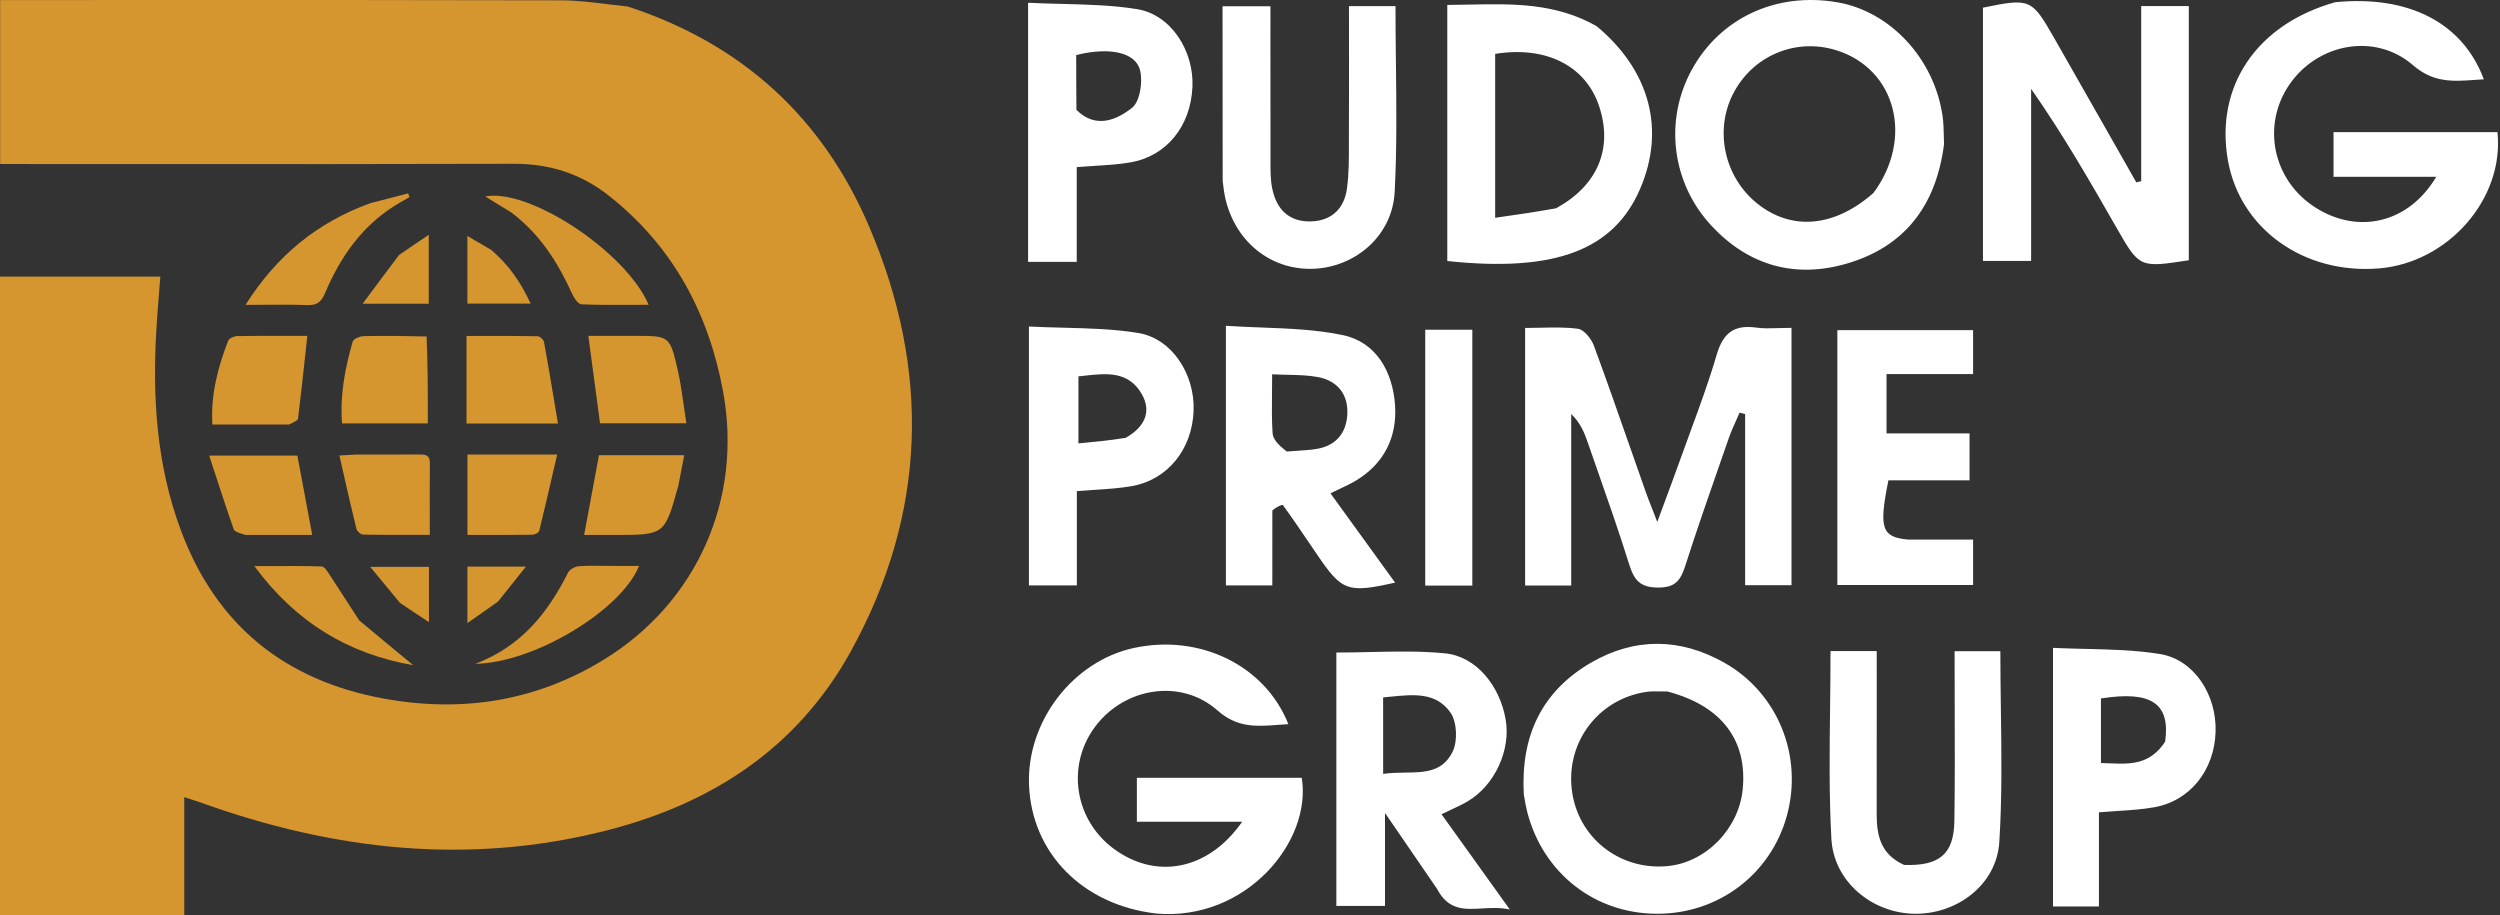
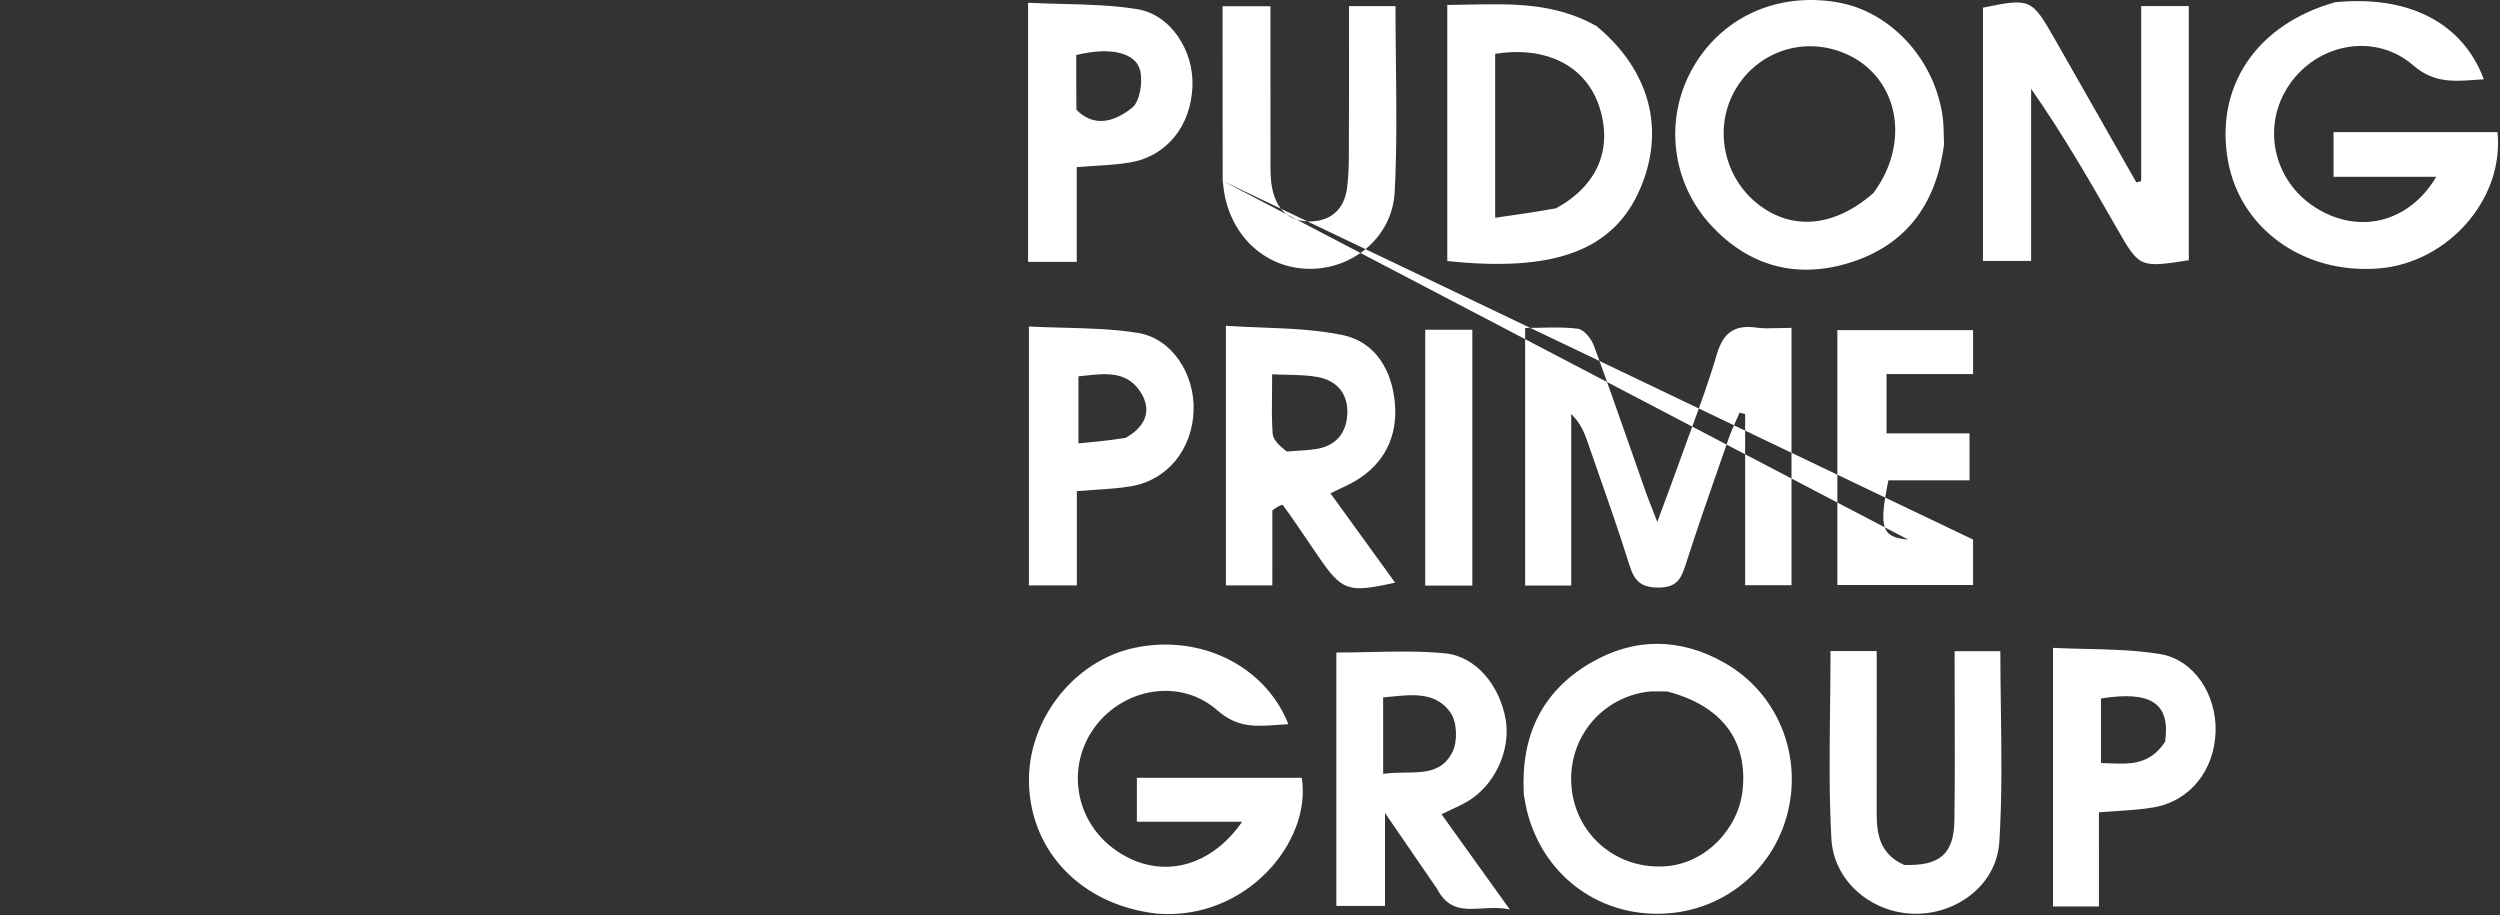
<svg xmlns="http://www.w3.org/2000/svg" width="142" height="52" viewBox="0 0 142 52" fill="none">
  <rect x="0" y="0" width="142" height="52" fill="#333333" stroke="none" />
-   <path fill-rule="evenodd" clip-rule="evenodd" d="M35.656 0.371C42.155 2.489 46.725 6.685 49.368 12.869C52.859 21.037 52.653 29.138 48.337 36.977C45.309 42.475 40.466 45.632 34.482 47.163C26.62 49.173 18.951 48.301 11.409 45.587C11.23 45.523 11.05 45.465 10.835 45.397L10.834 45.396L10.833 45.396L10.831 45.396C10.72 45.36 10.6 45.322 10.466 45.279V52H0V15.71H9.107C9.083 16.021 9.059 16.327 9.034 16.631L9.034 16.631L9.034 16.631L9.034 16.631C8.982 17.284 8.931 17.926 8.891 18.568C8.644 22.511 8.883 26.403 10.281 30.143C12.282 35.495 16.158 38.636 21.749 39.67C26.201 40.494 30.424 39.846 34.306 37.463C39.581 34.223 42.187 28.346 41.075 22.264C40.252 17.767 38.204 13.964 34.57 11.105C33.001 9.87 31.215 9.297 29.192 9.304C22.28 9.326 15.367 9.323 8.455 9.319H8.454C5.979 9.318 3.504 9.317 1.029 9.317L0.008 9.317V0.003L0.929 0.003C3.322 0.003 5.716 0.002 8.11 0.001C16.029 -0.001 23.948 -0.003 31.867 0.018C32.753 0.02 33.639 0.129 34.547 0.242L34.547 0.242C34.913 0.287 35.282 0.332 35.656 0.371ZM26.498 21.534L26.498 19.083C26.806 19.083 27.11 19.082 27.411 19.082H27.411H27.411H27.412H27.412H27.412H27.412H27.412H27.412H27.412H27.412H27.412H27.412H27.413H27.413H27.413C28.477 19.08 29.506 19.079 30.535 19.098C30.664 19.1 30.878 19.296 30.902 19.43C31.119 20.617 31.317 21.808 31.523 23.042C31.579 23.377 31.635 23.715 31.692 24.056H26.498L26.498 21.534ZM24.301 24.048C24.301 22.368 24.301 20.751 24.231 19.111C22.991 19.084 21.822 19.065 20.654 19.093C20.436 19.098 20.075 19.25 20.031 19.406C19.6 20.915 19.303 22.448 19.426 24.048H24.301ZM16.421 24.112C14.937 24.112 13.53 24.112 12.062 24.112C11.964 22.389 12.382 20.856 12.958 19.358C13.011 19.219 13.294 19.093 13.473 19.09C14.486 19.073 15.498 19.075 16.507 19.077H16.508H16.509H16.51H16.511H16.512H16.513H16.514H16.515H16.516H16.517H16.518H16.519H16.52H16.521C16.833 19.077 17.144 19.078 17.455 19.078C17.42 19.4 17.386 19.721 17.352 20.039L17.35 20.054L17.35 20.056L17.348 20.068L17.348 20.07L17.348 20.071L17.348 20.072L17.348 20.072L17.348 20.073C17.214 21.323 17.082 22.549 16.927 23.772C16.914 23.877 16.736 23.962 16.548 24.05L16.548 24.05C16.505 24.07 16.462 24.091 16.421 24.112ZM36.071 19.077L35.419 19.077L33.418 19.077L33.419 19.078L33.424 19.119C33.65 20.81 33.865 22.426 34.081 24.042C35.665 24.042 37.248 24.042 38.986 24.042C38.932 23.701 38.885 23.367 38.838 23.04L38.838 23.04L38.838 23.04C38.739 22.336 38.644 21.661 38.492 21C38.049 19.077 38.02 19.077 36.09 19.077H36.071ZM38.528 27.587C37.757 30.386 37.757 30.386 34.919 30.386H33.178L34.022 25.854H38.867C38.752 26.443 38.647 26.982 38.528 27.587ZM13.723 30.315L13.723 30.315L13.723 30.315L13.723 30.315L13.723 30.315L13.723 30.315L13.723 30.315C13.793 30.337 13.865 30.36 13.934 30.386L17.736 30.386L16.891 25.88H11.883C11.997 26.226 12.107 26.565 12.216 26.899C12.574 27.999 12.913 29.04 13.28 30.071C13.321 30.186 13.514 30.248 13.723 30.315ZM29.374 25.817L31.648 25.817C31.577 26.122 31.508 26.422 31.439 26.718C31.165 27.908 30.905 29.033 30.628 30.154C30.603 30.255 30.381 30.371 30.25 30.373C29.309 30.386 28.369 30.384 27.405 30.383L27.402 30.383C27.12 30.383 26.836 30.383 26.55 30.383V25.817L29.374 25.817ZM21.276 25.817L21.27 25.817H21.269H21.269H21.269H21.269H21.269C20.94 25.817 20.608 25.817 20.269 25.817C19.955 25.831 19.718 25.845 19.279 25.872L19.278 25.872L19.278 25.872C19.351 26.194 19.423 26.511 19.494 26.824L19.495 26.826C19.745 27.929 19.986 28.989 20.246 30.045C20.279 30.18 20.495 30.364 20.629 30.366C21.584 30.385 22.54 30.384 23.528 30.382H23.529H23.53H23.531H23.532H23.533C23.823 30.381 24.116 30.381 24.413 30.381C24.413 29.968 24.412 29.564 24.411 29.166L24.411 29.164C24.41 28.183 24.408 27.24 24.417 26.298C24.421 25.811 24.117 25.813 23.775 25.815L23.765 25.815C22.945 25.819 22.126 25.818 21.278 25.817H21.278H21.278H21.277H21.277H21.277H21.277H21.277H21.276ZM29.038 12.064C28.512 11.739 28.035 11.449 27.561 11.16C30.033 10.67 35.534 14.273 36.846 17.313C36.527 17.313 36.21 17.315 35.895 17.316H35.894H35.894H35.893H35.893H35.892H35.892H35.891C34.923 17.321 33.972 17.326 33.023 17.285C32.835 17.277 32.602 16.925 32.494 16.685C31.689 14.906 30.669 13.295 29.038 12.064ZM23.179 10.984C22.48 11.164 21.782 11.344 21.022 11.545C18.005 12.642 15.715 14.523 13.945 17.317C14.328 17.317 14.697 17.314 15.054 17.311H15.054H15.054H15.054H15.054H15.054H15.054H15.055C15.887 17.305 16.661 17.299 17.434 17.329C17.98 17.351 18.238 17.177 18.456 16.662C19.297 14.677 20.477 12.936 22.332 11.742C22.539 11.609 22.753 11.486 22.967 11.363C23.065 11.307 23.164 11.25 23.262 11.192L23.179 10.984ZM34.912 32.144H36.299C35.302 34.645 30.35 37.657 26.999 37.704C29.651 36.696 31.125 34.78 32.265 32.525C32.357 32.341 32.663 32.177 32.881 32.161C33.343 32.127 33.807 32.133 34.3 32.139L34.301 32.139H34.301H34.301H34.301H34.301C34.499 32.141 34.703 32.144 34.912 32.144ZM23.475 37.783L23.473 37.782L23.472 37.782C22.492 36.973 21.467 36.128 20.403 35.238C20.145 34.843 19.896 34.457 19.65 34.075C19.343 33.599 19.041 33.131 18.735 32.666L18.718 32.641L18.697 32.608C18.576 32.422 18.419 32.181 18.274 32.176C17.346 32.145 16.416 32.148 15.422 32.151H15.421H15.421H15.42H15.419C15.103 32.152 14.78 32.153 14.448 32.153C16.824 35.386 19.849 37.158 23.475 37.783L23.475 37.783ZM27.895 14.19C28.887 15.029 29.571 16.017 30.141 17.244H26.548V13.403C27.045 13.692 27.446 13.924 27.895 14.19ZM24.354 13.337C23.707 13.773 23.206 14.111 22.661 14.489C21.985 15.383 21.352 16.236 20.598 17.251L20.598 17.251H24.354V13.337ZM28.29 34.167C27.73 34.568 27.211 34.929 26.549 35.389V32.184H29.872C29.284 32.925 28.808 33.525 28.29 34.167ZM21.026 32.197C21.659 32.966 22.167 33.583 22.716 34.24C23.259 34.61 23.76 34.94 24.364 35.337V32.197H21.026L21.026 32.197Z" fill="#D5952F" />
-   <path fill-rule="evenodd" clip-rule="evenodd" d="M104.898 14.972C108.167 14.019 109.971 11.699 110.421 8.195C110.416 8.052 110.413 7.916 110.41 7.785V7.784C110.4 7.337 110.391 6.948 110.334 6.566C109.856 3.329 107.375 0.657 104.381 0.134C100.902 -0.474 97.696 1.015 96.078 3.99C94.525 6.844 94.949 10.388 97.204 12.815C99.314 15.086 101.954 15.83 104.898 14.972ZM104.298 2.853C107.687 3.907 108.716 7.851 106.412 10.961C104.172 12.93 101.759 13.101 99.839 11.583C97.956 10.094 97.361 7.443 98.437 5.334C99.541 3.169 101.986 2.134 104.298 2.853ZM132.645 0.125C136.823 -0.283 139.885 1.296 141.081 4.504C140.91 4.513 140.741 4.526 140.574 4.538C139.338 4.627 138.217 4.708 137.063 3.706C134.907 1.837 131.651 2.46 130.043 4.796C128.439 7.127 129.099 10.254 131.519 11.79C133.953 13.335 136.816 12.678 138.379 10.043H135.487H132.545V7.507H141.856C142.249 11.292 139.054 14.922 135.131 15.245C130.858 15.596 127.226 12.997 126.543 9.098C125.809 4.912 128.167 1.38 132.645 0.125ZM101.758 33.239L101.758 28.192V18.622C101.491 18.622 101.245 18.63 101.015 18.637C100.551 18.651 100.15 18.664 99.759 18.608C98.503 18.43 97.871 18.907 97.507 20.151C97.076 21.626 96.544 23.073 96.013 24.519C95.815 25.057 95.618 25.595 95.425 26.135C95.173 26.84 94.912 27.543 94.612 28.354L94.611 28.356C94.463 28.756 94.305 29.182 94.133 29.648C94.016 29.341 93.916 29.087 93.83 28.866L93.829 28.865C93.674 28.467 93.56 28.176 93.457 27.882C93.182 27.104 92.91 26.325 92.638 25.546L92.637 25.545L92.637 25.544L92.636 25.543L92.636 25.541L92.635 25.54C91.946 23.567 91.256 21.594 90.533 19.634C90.388 19.241 89.972 18.721 89.626 18.674C88.927 18.581 88.213 18.598 87.491 18.615C87.204 18.622 86.916 18.628 86.627 18.628V33.259H89.245V23.515C89.747 24 89.976 24.531 90.165 25.077C90.351 25.615 90.539 26.152 90.727 26.69L90.728 26.691L90.728 26.691L90.728 26.692L90.728 26.693L90.729 26.694L90.729 26.694L90.729 26.695L90.729 26.696L90.73 26.697L90.73 26.697L90.73 26.698L90.73 26.698C91.356 28.484 91.981 30.271 92.544 32.076C92.823 32.97 93.176 33.372 94.191 33.374C95.174 33.376 95.464 32.946 95.725 32.132C96.38 30.089 97.087 28.063 97.794 26.037C97.933 25.641 98.071 25.245 98.209 24.849C98.323 24.52 98.468 24.201 98.612 23.882L98.612 23.881L98.612 23.881L98.612 23.881L98.612 23.881L98.612 23.881L98.613 23.881L98.613 23.881L98.613 23.881L98.613 23.881L98.613 23.881L98.613 23.88L98.613 23.88L98.613 23.88C98.679 23.734 98.746 23.587 98.809 23.439L99.123 23.516V33.239H101.758ZM58.448 44.568C58.589 48.438 61.479 51.41 65.701 51.892C70.787 52.311 74.529 47.789 73.939 44.179H64.574V46.676L67.49 46.676L70.555 46.676C68.636 49.435 65.677 49.975 63.288 48.231C61.031 46.584 60.549 43.483 62.206 41.27C63.866 39.054 67.068 38.511 69.156 40.355C70.276 41.345 71.367 41.264 72.558 41.175L72.558 41.175L72.558 41.175L72.558 41.175L72.559 41.175L72.559 41.175L72.559 41.175L72.559 41.175L72.559 41.175L72.559 41.174L72.56 41.174L72.56 41.174L72.56 41.174L72.56 41.174C72.763 41.159 72.969 41.144 73.179 41.133C71.852 37.78 68.129 35.993 64.394 36.807C60.935 37.562 58.316 40.98 58.448 44.568ZM121.34 10.356L121.34 10.355C120.752 9.318 120.165 8.281 119.519 7.149C118.956 6.164 118.413 5.21 117.878 4.269C117.483 3.575 117.092 2.887 116.7 2.2C115.397 -0.084 115.324 -0.115 112.632 0.435V14.821H115.368V5.046C117.18 7.637 118.701 10.284 120.218 12.934L120.22 12.938C121.523 15.213 121.524 15.214 124.324 14.782V0.343H121.62V10.29L121.342 10.359L121.34 10.356ZM86.552 45.119C86.368 41.79 87.579 39.269 90.352 37.65C92.844 36.195 95.446 36.224 97.957 37.65C101.002 39.38 102.425 42.963 101.492 46.341C100.573 49.668 97.597 51.911 94.114 51.902C90.583 51.894 87.651 49.599 86.751 46.136C86.676 45.846 86.625 45.549 86.552 45.123L86.552 45.119ZM94.706 39.276C94.579 39.278 94.451 39.275 94.323 39.272C94.047 39.267 93.77 39.261 93.501 39.301C90.804 39.704 88.963 42.125 89.275 44.829C89.587 47.531 91.933 49.43 94.672 49.199C96.871 49.014 98.764 47.096 98.986 44.828C99.257 42.064 97.806 40.087 94.706 39.276ZM81.623 50.484C80.68 49.104 79.798 47.82 78.668 46.176V51.458H75.905V37.064C76.545 37.064 77.181 37.05 77.813 37.036L77.813 37.036C79.255 37.003 80.677 36.972 82.083 37.11C83.856 37.285 85.192 38.958 85.522 40.869C85.822 42.609 84.901 44.611 83.358 45.52C83.072 45.688 82.771 45.829 82.427 45.989C82.256 46.069 82.074 46.154 81.878 46.25L85.759 51.661C85.221 51.539 84.691 51.57 84.188 51.6C83.171 51.66 82.265 51.713 81.623 50.484ZM78.563 41.45V43.957C78.982 43.895 79.403 43.889 79.811 43.884C80.934 43.868 81.95 43.854 82.515 42.681C82.802 42.084 82.757 41.003 82.388 40.475C81.574 39.312 80.305 39.439 78.969 39.573C78.834 39.586 78.698 39.6 78.562 39.612L78.563 41.45ZM72.268 33.249C72.268 31.823 72.268 30.476 72.269 29C72.477 28.805 72.829 28.634 72.869 28.69C73.401 29.42 73.908 30.168 74.415 30.916L74.416 30.917L74.416 30.918C74.558 31.127 74.699 31.335 74.841 31.544C76.229 33.579 76.548 33.696 79.241 33.093L75.57 28.02C75.751 27.931 75.923 27.85 76.086 27.773L76.086 27.773C76.419 27.617 76.719 27.476 77.002 27.307C78.63 26.331 79.368 24.814 79.237 22.99C79.1 21.103 78.166 19.43 76.271 19.034C74.766 18.72 73.209 18.661 71.653 18.602H71.653H71.653H71.653H71.653H71.653H71.653H71.653H71.653C70.977 18.577 70.302 18.551 69.632 18.505V33.249H72.268ZM73.601 25.611C73.43 25.622 73.258 25.633 73.087 25.647C72.638 25.298 72.309 24.967 72.284 24.615C72.233 23.876 72.241 23.132 72.25 22.313C72.254 21.976 72.258 21.627 72.258 21.259C72.559 21.275 72.85 21.281 73.132 21.288H73.132H73.132H73.132H73.132H73.132H73.132H73.132H73.132C73.739 21.301 74.308 21.314 74.859 21.417C75.998 21.632 76.604 22.433 76.525 23.584C76.452 24.646 75.833 25.346 74.736 25.507C74.361 25.562 73.981 25.586 73.601 25.611ZM90.683 1.482C93.73 4.012 94.603 7.386 93.154 10.737C91.651 14.215 88.315 15.476 82.206 14.826V0.28C82.63 0.278 83.055 0.27 83.48 0.261C85.918 0.211 88.346 0.162 90.683 1.482ZM88.385 11.831C90.75 10.535 91.633 8.433 90.826 6.019C90.061 3.732 87.808 2.594 84.925 3.061V12.37L84.925 12.37L84.926 12.37C86.084 12.206 87.12 12.058 88.385 11.831ZM111.009 46.621C110.982 48.504 110.176 49.197 108.154 49.128C106.778 48.508 106.592 47.398 106.595 46.182C106.6 44.003 106.599 41.823 106.598 39.634V39.634V39.634V39.634V39.634V39.633V39.629L106.598 39.606C106.597 38.733 106.597 37.858 106.597 36.981H103.973C103.973 38.075 103.96 39.158 103.948 40.234V40.235V40.235V40.235V40.235V40.236V40.236V40.236V40.236V40.236V40.236V40.236V40.236C103.918 42.733 103.889 45.19 104.022 47.638C104.154 50.087 106.34 51.856 108.721 51.901C111.129 51.947 113.406 50.275 113.561 47.825C113.721 45.309 113.685 42.782 113.65 40.245C113.635 39.161 113.62 38.076 113.62 36.99H111.021C111.021 37.972 111.024 38.944 111.027 39.907C111.034 42.174 111.041 44.397 111.009 46.621ZM69.448 10.274C69.44 6.917 69.44 3.697 69.44 0.356H72.161C72.161 1.108 72.161 1.86 72.16 2.61V2.611C72.159 4.668 72.158 6.72 72.165 8.771C72.166 8.886 72.165 9.001 72.164 9.116V9.116V9.116V9.116V9.116V9.117C72.161 9.658 72.157 10.205 72.266 10.725C72.506 11.883 73.213 12.616 74.475 12.575C75.661 12.538 76.357 11.822 76.507 10.713C76.621 9.875 76.619 9.019 76.617 8.166V8.165V8.165V8.165V8.165V8.165C76.617 7.96 76.616 7.755 76.618 7.55C76.627 5.878 76.625 4.205 76.623 2.493V2.492V2.491V2.491V2.49V2.489V2.488C76.622 1.783 76.622 1.07 76.622 0.348H79.264C79.264 1.415 79.276 2.477 79.288 3.538L79.288 3.538C79.317 6.008 79.345 8.462 79.217 10.909C79.088 13.395 76.974 15.18 74.6 15.267C72.149 15.357 70.105 13.687 69.575 11.156C69.529 10.934 69.501 10.709 69.462 10.384L69.462 10.384L69.448 10.274ZM112.072 30.648L108.384 30.648C106.871 30.512 106.711 30.005 107.262 27.281H111.87V24.618H107.155V21.247H112.071V18.75H104.362V33.227H112.072V30.648ZM58.395 12.2L58.395 0.157C59.055 0.191 59.706 0.207 60.351 0.223C61.798 0.26 63.208 0.296 64.586 0.519C66.523 0.832 67.824 2.904 67.731 4.939C67.629 7.171 66.265 8.871 64.203 9.225C63.572 9.334 62.929 9.374 62.224 9.418L62.224 9.418C61.885 9.439 61.532 9.461 61.158 9.492V14.874H58.395L58.395 12.2ZM61.141 6.239C62.227 7.328 63.412 6.825 64.297 6.127C64.75 5.769 64.917 4.664 64.76 4.006C64.509 2.955 62.99 2.659 61.129 3.128C61.129 4.055 61.129 5.005 61.141 6.239ZM119.22 51.486V48.267L119.219 46.14C119.585 46.109 119.937 46.086 120.278 46.064L120.279 46.064H120.279C121.001 46.017 121.676 45.973 122.339 45.857C124.397 45.498 125.783 43.748 125.846 41.551C125.906 39.473 124.635 37.463 122.681 37.148C121.289 36.923 119.866 36.89 118.452 36.857C117.836 36.843 117.221 36.829 116.611 36.799V51.486H119.22ZM119.334 39.673C122.199 39.216 123.287 39.957 122.979 42.129C122.109 43.454 120.985 43.407 119.782 43.356C119.633 43.35 119.484 43.344 119.334 43.34V39.673ZM58.443 22.75V18.547C59.099 18.58 59.748 18.596 60.391 18.613L60.391 18.613H60.391C61.84 18.65 63.256 18.686 64.641 18.911C66.582 19.225 67.87 21.268 67.797 23.325C67.719 25.517 66.324 27.259 64.267 27.616C63.606 27.73 62.932 27.774 62.214 27.821H62.214L62.214 27.821C61.875 27.843 61.527 27.866 61.165 27.897V33.251H58.443V22.75ZM63.934 24.87C64.957 24.299 65.457 23.43 64.849 22.376C64.091 21.066 62.848 21.203 61.618 21.338C61.497 21.351 61.376 21.365 61.255 21.377V25.185L61.255 25.185C62.139 25.103 62.922 25.03 63.934 24.87ZM80.953 18.73L80.953 25.47L80.953 33.261H83.628V18.73H80.953Z" fill="white" />
+   <path fill-rule="evenodd" clip-rule="evenodd" d="M104.898 14.972C108.167 14.019 109.971 11.699 110.421 8.195C110.416 8.052 110.413 7.916 110.41 7.785V7.784C110.4 7.337 110.391 6.948 110.334 6.566C109.856 3.329 107.375 0.657 104.381 0.134C100.902 -0.474 97.696 1.015 96.078 3.99C94.525 6.844 94.949 10.388 97.204 12.815C99.314 15.086 101.954 15.83 104.898 14.972ZM104.298 2.853C107.687 3.907 108.716 7.851 106.412 10.961C104.172 12.93 101.759 13.101 99.839 11.583C97.956 10.094 97.361 7.443 98.437 5.334C99.541 3.169 101.986 2.134 104.298 2.853ZM132.645 0.125C136.823 -0.283 139.885 1.296 141.081 4.504C140.91 4.513 140.741 4.526 140.574 4.538C139.338 4.627 138.217 4.708 137.063 3.706C134.907 1.837 131.651 2.46 130.043 4.796C128.439 7.127 129.099 10.254 131.519 11.79C133.953 13.335 136.816 12.678 138.379 10.043H135.487H132.545V7.507H141.856C142.249 11.292 139.054 14.922 135.131 15.245C130.858 15.596 127.226 12.997 126.543 9.098C125.809 4.912 128.167 1.38 132.645 0.125ZM101.758 33.239L101.758 28.192V18.622C101.491 18.622 101.245 18.63 101.015 18.637C100.551 18.651 100.15 18.664 99.759 18.608C98.503 18.43 97.871 18.907 97.507 20.151C97.076 21.626 96.544 23.073 96.013 24.519C95.815 25.057 95.618 25.595 95.425 26.135C95.173 26.84 94.912 27.543 94.612 28.354L94.611 28.356C94.463 28.756 94.305 29.182 94.133 29.648C94.016 29.341 93.916 29.087 93.83 28.866L93.829 28.865C93.674 28.467 93.56 28.176 93.457 27.882C93.182 27.104 92.91 26.325 92.638 25.546L92.637 25.545L92.637 25.544L92.636 25.543L92.636 25.541L92.635 25.54C91.946 23.567 91.256 21.594 90.533 19.634C90.388 19.241 89.972 18.721 89.626 18.674C88.927 18.581 88.213 18.598 87.491 18.615C87.204 18.622 86.916 18.628 86.627 18.628V33.259H89.245V23.515C89.747 24 89.976 24.531 90.165 25.077C90.351 25.615 90.539 26.152 90.727 26.69L90.728 26.691L90.728 26.691L90.728 26.692L90.728 26.693L90.729 26.694L90.729 26.694L90.729 26.695L90.729 26.696L90.73 26.697L90.73 26.697L90.73 26.698L90.73 26.698C91.356 28.484 91.981 30.271 92.544 32.076C92.823 32.97 93.176 33.372 94.191 33.374C95.174 33.376 95.464 32.946 95.725 32.132C96.38 30.089 97.087 28.063 97.794 26.037C97.933 25.641 98.071 25.245 98.209 24.849C98.323 24.52 98.468 24.201 98.612 23.882L98.612 23.881L98.612 23.881L98.612 23.881L98.612 23.881L98.612 23.881L98.613 23.881L98.613 23.881L98.613 23.881L98.613 23.881L98.613 23.881L98.613 23.88L98.613 23.88L98.613 23.88C98.679 23.734 98.746 23.587 98.809 23.439L99.123 23.516V33.239H101.758ZM58.448 44.568C58.589 48.438 61.479 51.41 65.701 51.892C70.787 52.311 74.529 47.789 73.939 44.179H64.574V46.676L67.49 46.676L70.555 46.676C68.636 49.435 65.677 49.975 63.288 48.231C61.031 46.584 60.549 43.483 62.206 41.27C63.866 39.054 67.068 38.511 69.156 40.355C70.276 41.345 71.367 41.264 72.558 41.175L72.558 41.175L72.558 41.175L72.558 41.175L72.559 41.175L72.559 41.175L72.559 41.175L72.559 41.175L72.559 41.175L72.559 41.174L72.56 41.174L72.56 41.174L72.56 41.174L72.56 41.174C72.763 41.159 72.969 41.144 73.179 41.133C71.852 37.78 68.129 35.993 64.394 36.807C60.935 37.562 58.316 40.98 58.448 44.568ZM121.34 10.356L121.34 10.355C120.752 9.318 120.165 8.281 119.519 7.149C118.956 6.164 118.413 5.21 117.878 4.269C117.483 3.575 117.092 2.887 116.7 2.2C115.397 -0.084 115.324 -0.115 112.632 0.435V14.821H115.368V5.046C117.18 7.637 118.701 10.284 120.218 12.934L120.22 12.938C121.523 15.213 121.524 15.214 124.324 14.782V0.343H121.62V10.29L121.342 10.359L121.34 10.356ZM86.552 45.119C86.368 41.79 87.579 39.269 90.352 37.65C92.844 36.195 95.446 36.224 97.957 37.65C101.002 39.38 102.425 42.963 101.492 46.341C100.573 49.668 97.597 51.911 94.114 51.902C90.583 51.894 87.651 49.599 86.751 46.136C86.676 45.846 86.625 45.549 86.552 45.123L86.552 45.119ZM94.706 39.276C94.579 39.278 94.451 39.275 94.323 39.272C94.047 39.267 93.77 39.261 93.501 39.301C90.804 39.704 88.963 42.125 89.275 44.829C89.587 47.531 91.933 49.43 94.672 49.199C96.871 49.014 98.764 47.096 98.986 44.828C99.257 42.064 97.806 40.087 94.706 39.276ZM81.623 50.484C80.68 49.104 79.798 47.82 78.668 46.176V51.458H75.905V37.064C76.545 37.064 77.181 37.05 77.813 37.036L77.813 37.036C79.255 37.003 80.677 36.972 82.083 37.11C83.856 37.285 85.192 38.958 85.522 40.869C85.822 42.609 84.901 44.611 83.358 45.52C83.072 45.688 82.771 45.829 82.427 45.989C82.256 46.069 82.074 46.154 81.878 46.25L85.759 51.661C85.221 51.539 84.691 51.57 84.188 51.6C83.171 51.66 82.265 51.713 81.623 50.484ZM78.563 41.45V43.957C78.982 43.895 79.403 43.889 79.811 43.884C80.934 43.868 81.95 43.854 82.515 42.681C82.802 42.084 82.757 41.003 82.388 40.475C81.574 39.312 80.305 39.439 78.969 39.573C78.834 39.586 78.698 39.6 78.562 39.612L78.563 41.45ZM72.268 33.249C72.268 31.823 72.268 30.476 72.269 29C72.477 28.805 72.829 28.634 72.869 28.69C73.401 29.42 73.908 30.168 74.415 30.916L74.416 30.917L74.416 30.918C74.558 31.127 74.699 31.335 74.841 31.544C76.229 33.579 76.548 33.696 79.241 33.093L75.57 28.02C75.751 27.931 75.923 27.85 76.086 27.773L76.086 27.773C76.419 27.617 76.719 27.476 77.002 27.307C78.63 26.331 79.368 24.814 79.237 22.99C79.1 21.103 78.166 19.43 76.271 19.034C74.766 18.72 73.209 18.661 71.653 18.602H71.653H71.653H71.653H71.653H71.653H71.653H71.653H71.653C70.977 18.577 70.302 18.551 69.632 18.505V33.249H72.268ZM73.601 25.611C73.43 25.622 73.258 25.633 73.087 25.647C72.638 25.298 72.309 24.967 72.284 24.615C72.233 23.876 72.241 23.132 72.25 22.313C72.254 21.976 72.258 21.627 72.258 21.259C72.559 21.275 72.85 21.281 73.132 21.288H73.132H73.132H73.132H73.132H73.132H73.132H73.132H73.132C73.739 21.301 74.308 21.314 74.859 21.417C75.998 21.632 76.604 22.433 76.525 23.584C76.452 24.646 75.833 25.346 74.736 25.507C74.361 25.562 73.981 25.586 73.601 25.611ZM90.683 1.482C93.73 4.012 94.603 7.386 93.154 10.737C91.651 14.215 88.315 15.476 82.206 14.826V0.28C82.63 0.278 83.055 0.27 83.48 0.261C85.918 0.211 88.346 0.162 90.683 1.482ZM88.385 11.831C90.75 10.535 91.633 8.433 90.826 6.019C90.061 3.732 87.808 2.594 84.925 3.061V12.37L84.925 12.37L84.926 12.37C86.084 12.206 87.12 12.058 88.385 11.831ZM111.009 46.621C110.982 48.504 110.176 49.197 108.154 49.128C106.778 48.508 106.592 47.398 106.595 46.182C106.6 44.003 106.599 41.823 106.598 39.634V39.634V39.634V39.634V39.634V39.633V39.629L106.598 39.606C106.597 38.733 106.597 37.858 106.597 36.981H103.973C103.973 38.075 103.96 39.158 103.948 40.234V40.235V40.235V40.235V40.235V40.236V40.236V40.236V40.236V40.236V40.236V40.236V40.236C103.918 42.733 103.889 45.19 104.022 47.638C104.154 50.087 106.34 51.856 108.721 51.901C111.129 51.947 113.406 50.275 113.561 47.825C113.721 45.309 113.685 42.782 113.65 40.245C113.635 39.161 113.62 38.076 113.62 36.99H111.021C111.021 37.972 111.024 38.944 111.027 39.907C111.034 42.174 111.041 44.397 111.009 46.621ZM69.448 10.274C69.44 6.917 69.44 3.697 69.44 0.356H72.161C72.161 1.108 72.161 1.86 72.16 2.61V2.611C72.159 4.668 72.158 6.72 72.165 8.771C72.166 8.886 72.165 9.001 72.164 9.116V9.116V9.116V9.116V9.116V9.117C72.161 9.658 72.157 10.205 72.266 10.725C72.506 11.883 73.213 12.616 74.475 12.575C75.661 12.538 76.357 11.822 76.507 10.713C76.621 9.875 76.619 9.019 76.617 8.166V8.165V8.165V8.165V8.165V8.165C76.617 7.96 76.616 7.755 76.618 7.55C76.627 5.878 76.625 4.205 76.623 2.493V2.492V2.491V2.491V2.49V2.489V2.488C76.622 1.783 76.622 1.07 76.622 0.348H79.264C79.264 1.415 79.276 2.477 79.288 3.538L79.288 3.538C79.317 6.008 79.345 8.462 79.217 10.909C79.088 13.395 76.974 15.18 74.6 15.267C72.149 15.357 70.105 13.687 69.575 11.156C69.529 10.934 69.501 10.709 69.462 10.384L69.462 10.384L69.448 10.274ZL108.384 30.648C106.871 30.512 106.711 30.005 107.262 27.281H111.87V24.618H107.155V21.247H112.071V18.75H104.362V33.227H112.072V30.648ZM58.395 12.2L58.395 0.157C59.055 0.191 59.706 0.207 60.351 0.223C61.798 0.26 63.208 0.296 64.586 0.519C66.523 0.832 67.824 2.904 67.731 4.939C67.629 7.171 66.265 8.871 64.203 9.225C63.572 9.334 62.929 9.374 62.224 9.418L62.224 9.418C61.885 9.439 61.532 9.461 61.158 9.492V14.874H58.395L58.395 12.2ZM61.141 6.239C62.227 7.328 63.412 6.825 64.297 6.127C64.75 5.769 64.917 4.664 64.76 4.006C64.509 2.955 62.99 2.659 61.129 3.128C61.129 4.055 61.129 5.005 61.141 6.239ZM119.22 51.486V48.267L119.219 46.14C119.585 46.109 119.937 46.086 120.278 46.064L120.279 46.064H120.279C121.001 46.017 121.676 45.973 122.339 45.857C124.397 45.498 125.783 43.748 125.846 41.551C125.906 39.473 124.635 37.463 122.681 37.148C121.289 36.923 119.866 36.89 118.452 36.857C117.836 36.843 117.221 36.829 116.611 36.799V51.486H119.22ZM119.334 39.673C122.199 39.216 123.287 39.957 122.979 42.129C122.109 43.454 120.985 43.407 119.782 43.356C119.633 43.35 119.484 43.344 119.334 43.34V39.673ZM58.443 22.75V18.547C59.099 18.58 59.748 18.596 60.391 18.613L60.391 18.613H60.391C61.84 18.65 63.256 18.686 64.641 18.911C66.582 19.225 67.87 21.268 67.797 23.325C67.719 25.517 66.324 27.259 64.267 27.616C63.606 27.73 62.932 27.774 62.214 27.821H62.214L62.214 27.821C61.875 27.843 61.527 27.866 61.165 27.897V33.251H58.443V22.75ZM63.934 24.87C64.957 24.299 65.457 23.43 64.849 22.376C64.091 21.066 62.848 21.203 61.618 21.338C61.497 21.351 61.376 21.365 61.255 21.377V25.185L61.255 25.185C62.139 25.103 62.922 25.03 63.934 24.87ZM80.953 18.73L80.953 25.47L80.953 33.261H83.628V18.73H80.953Z" fill="white" />
</svg>